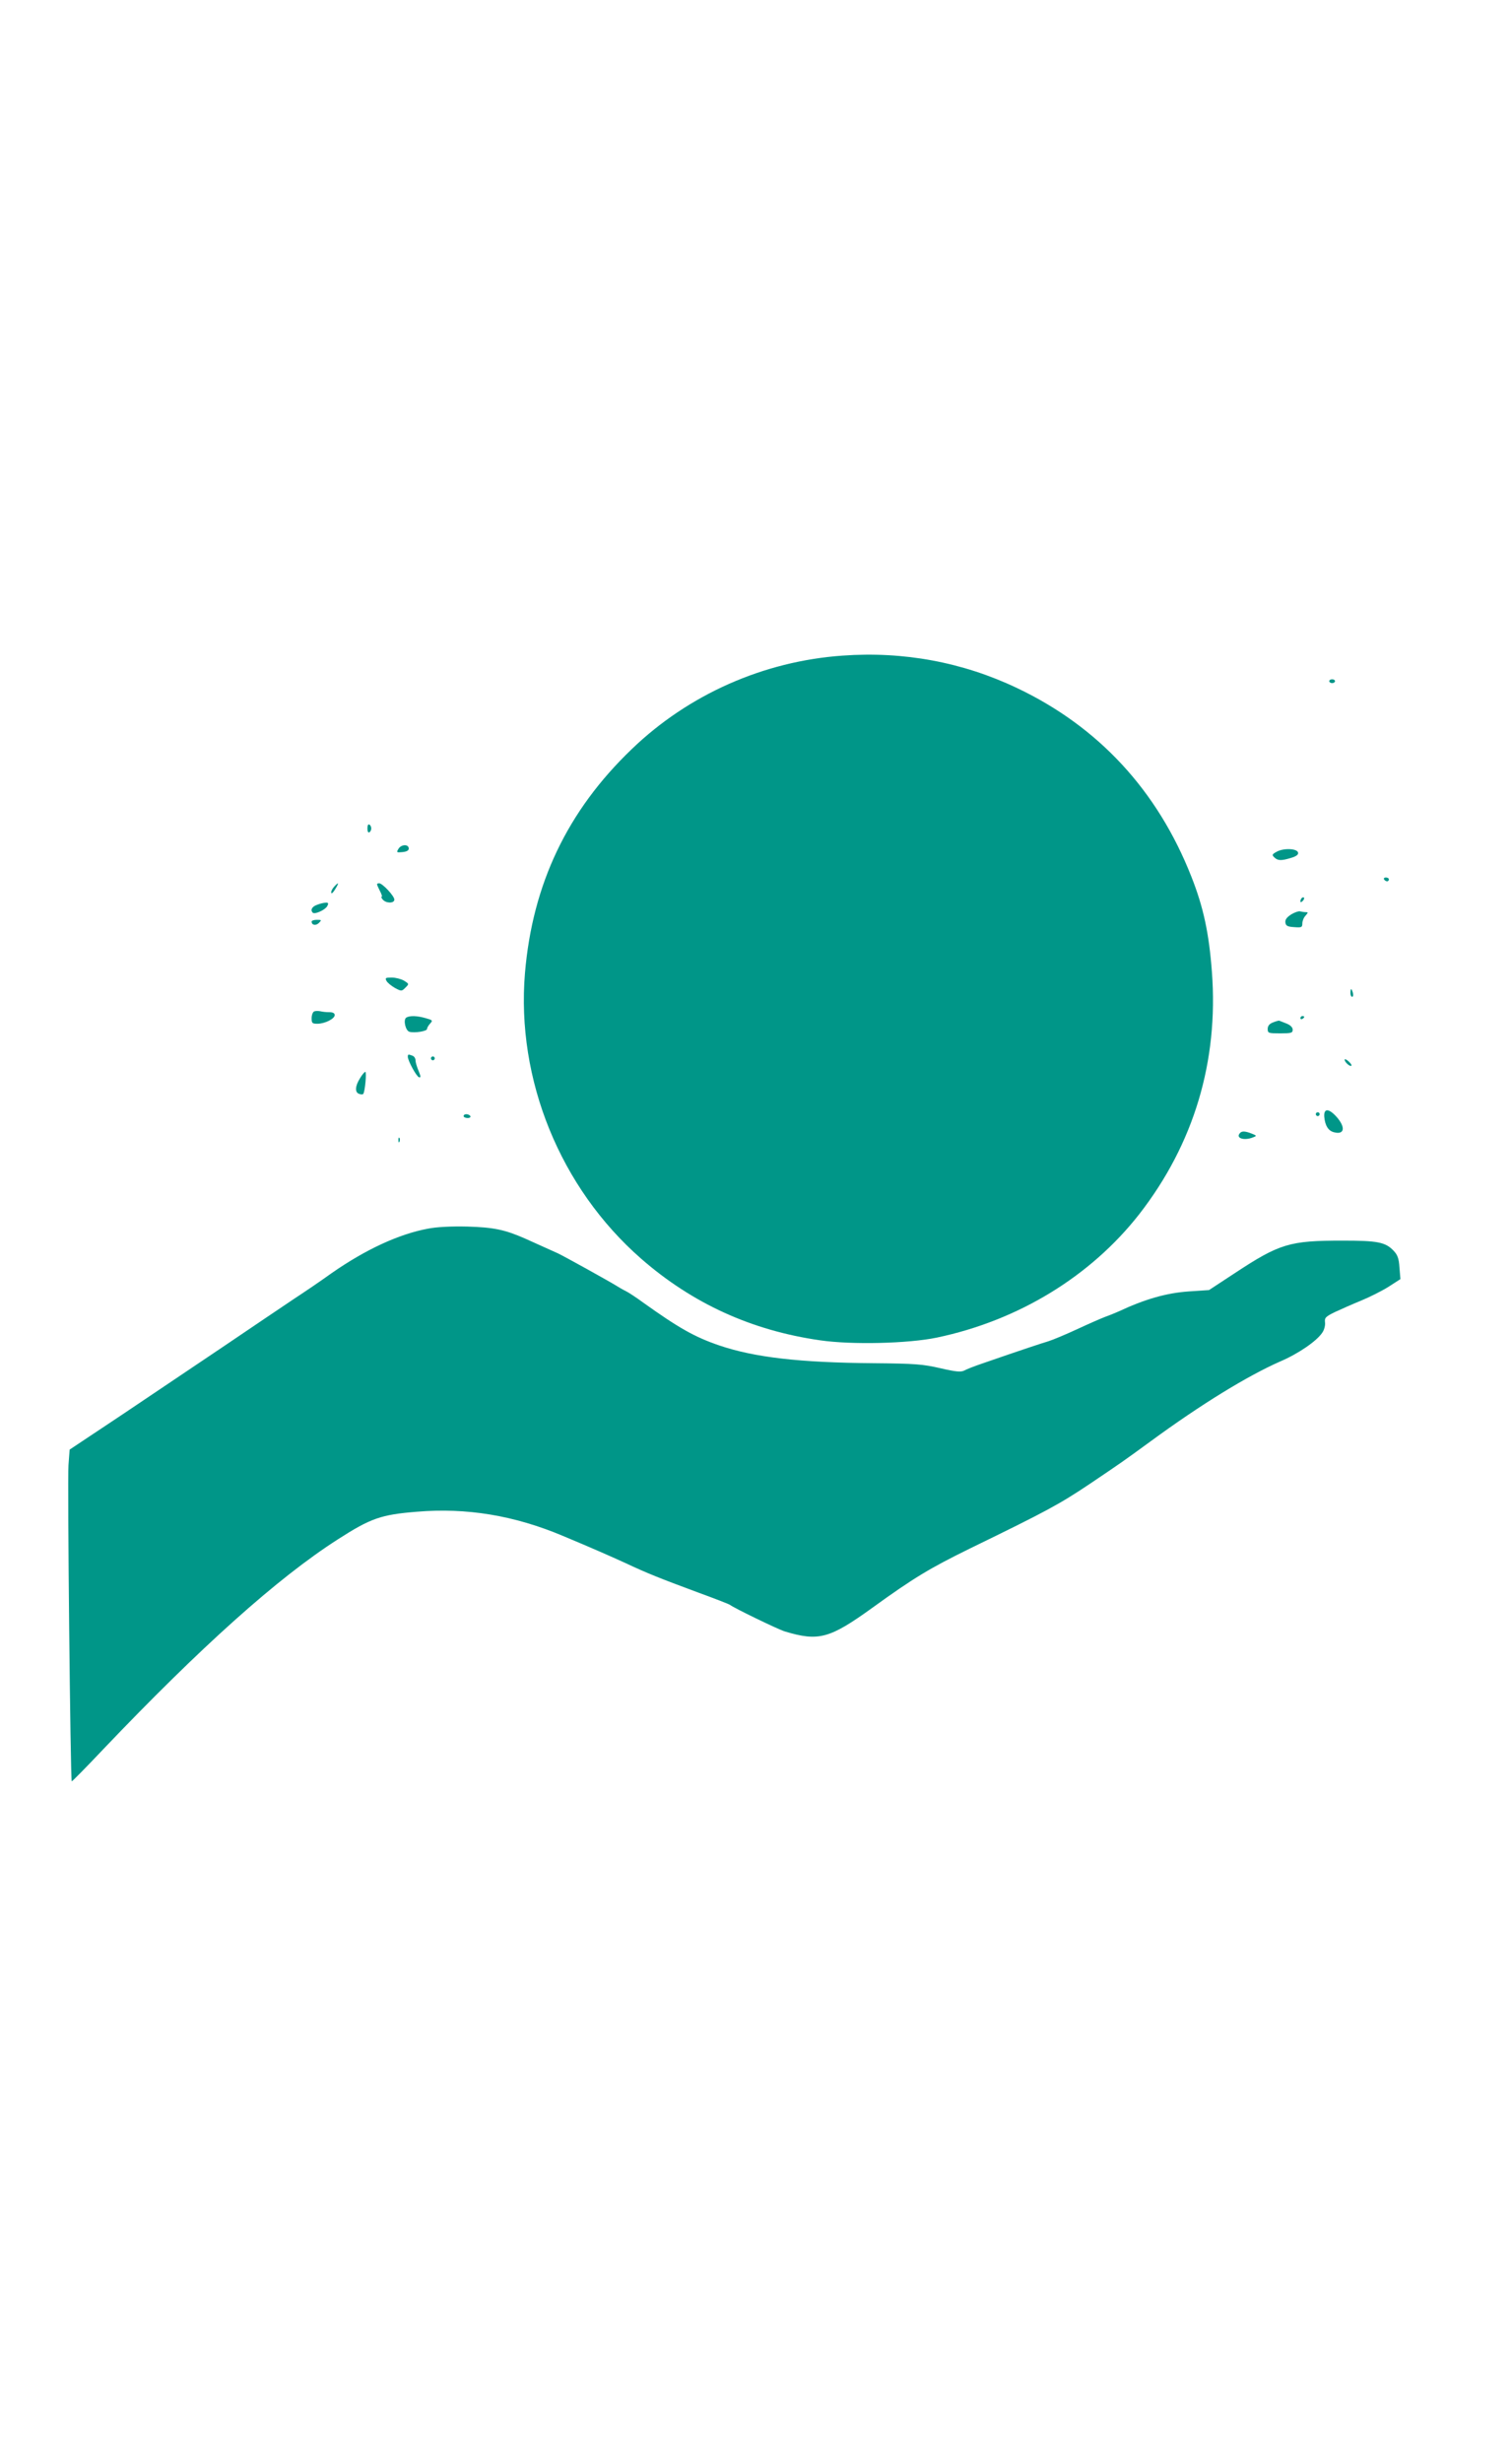
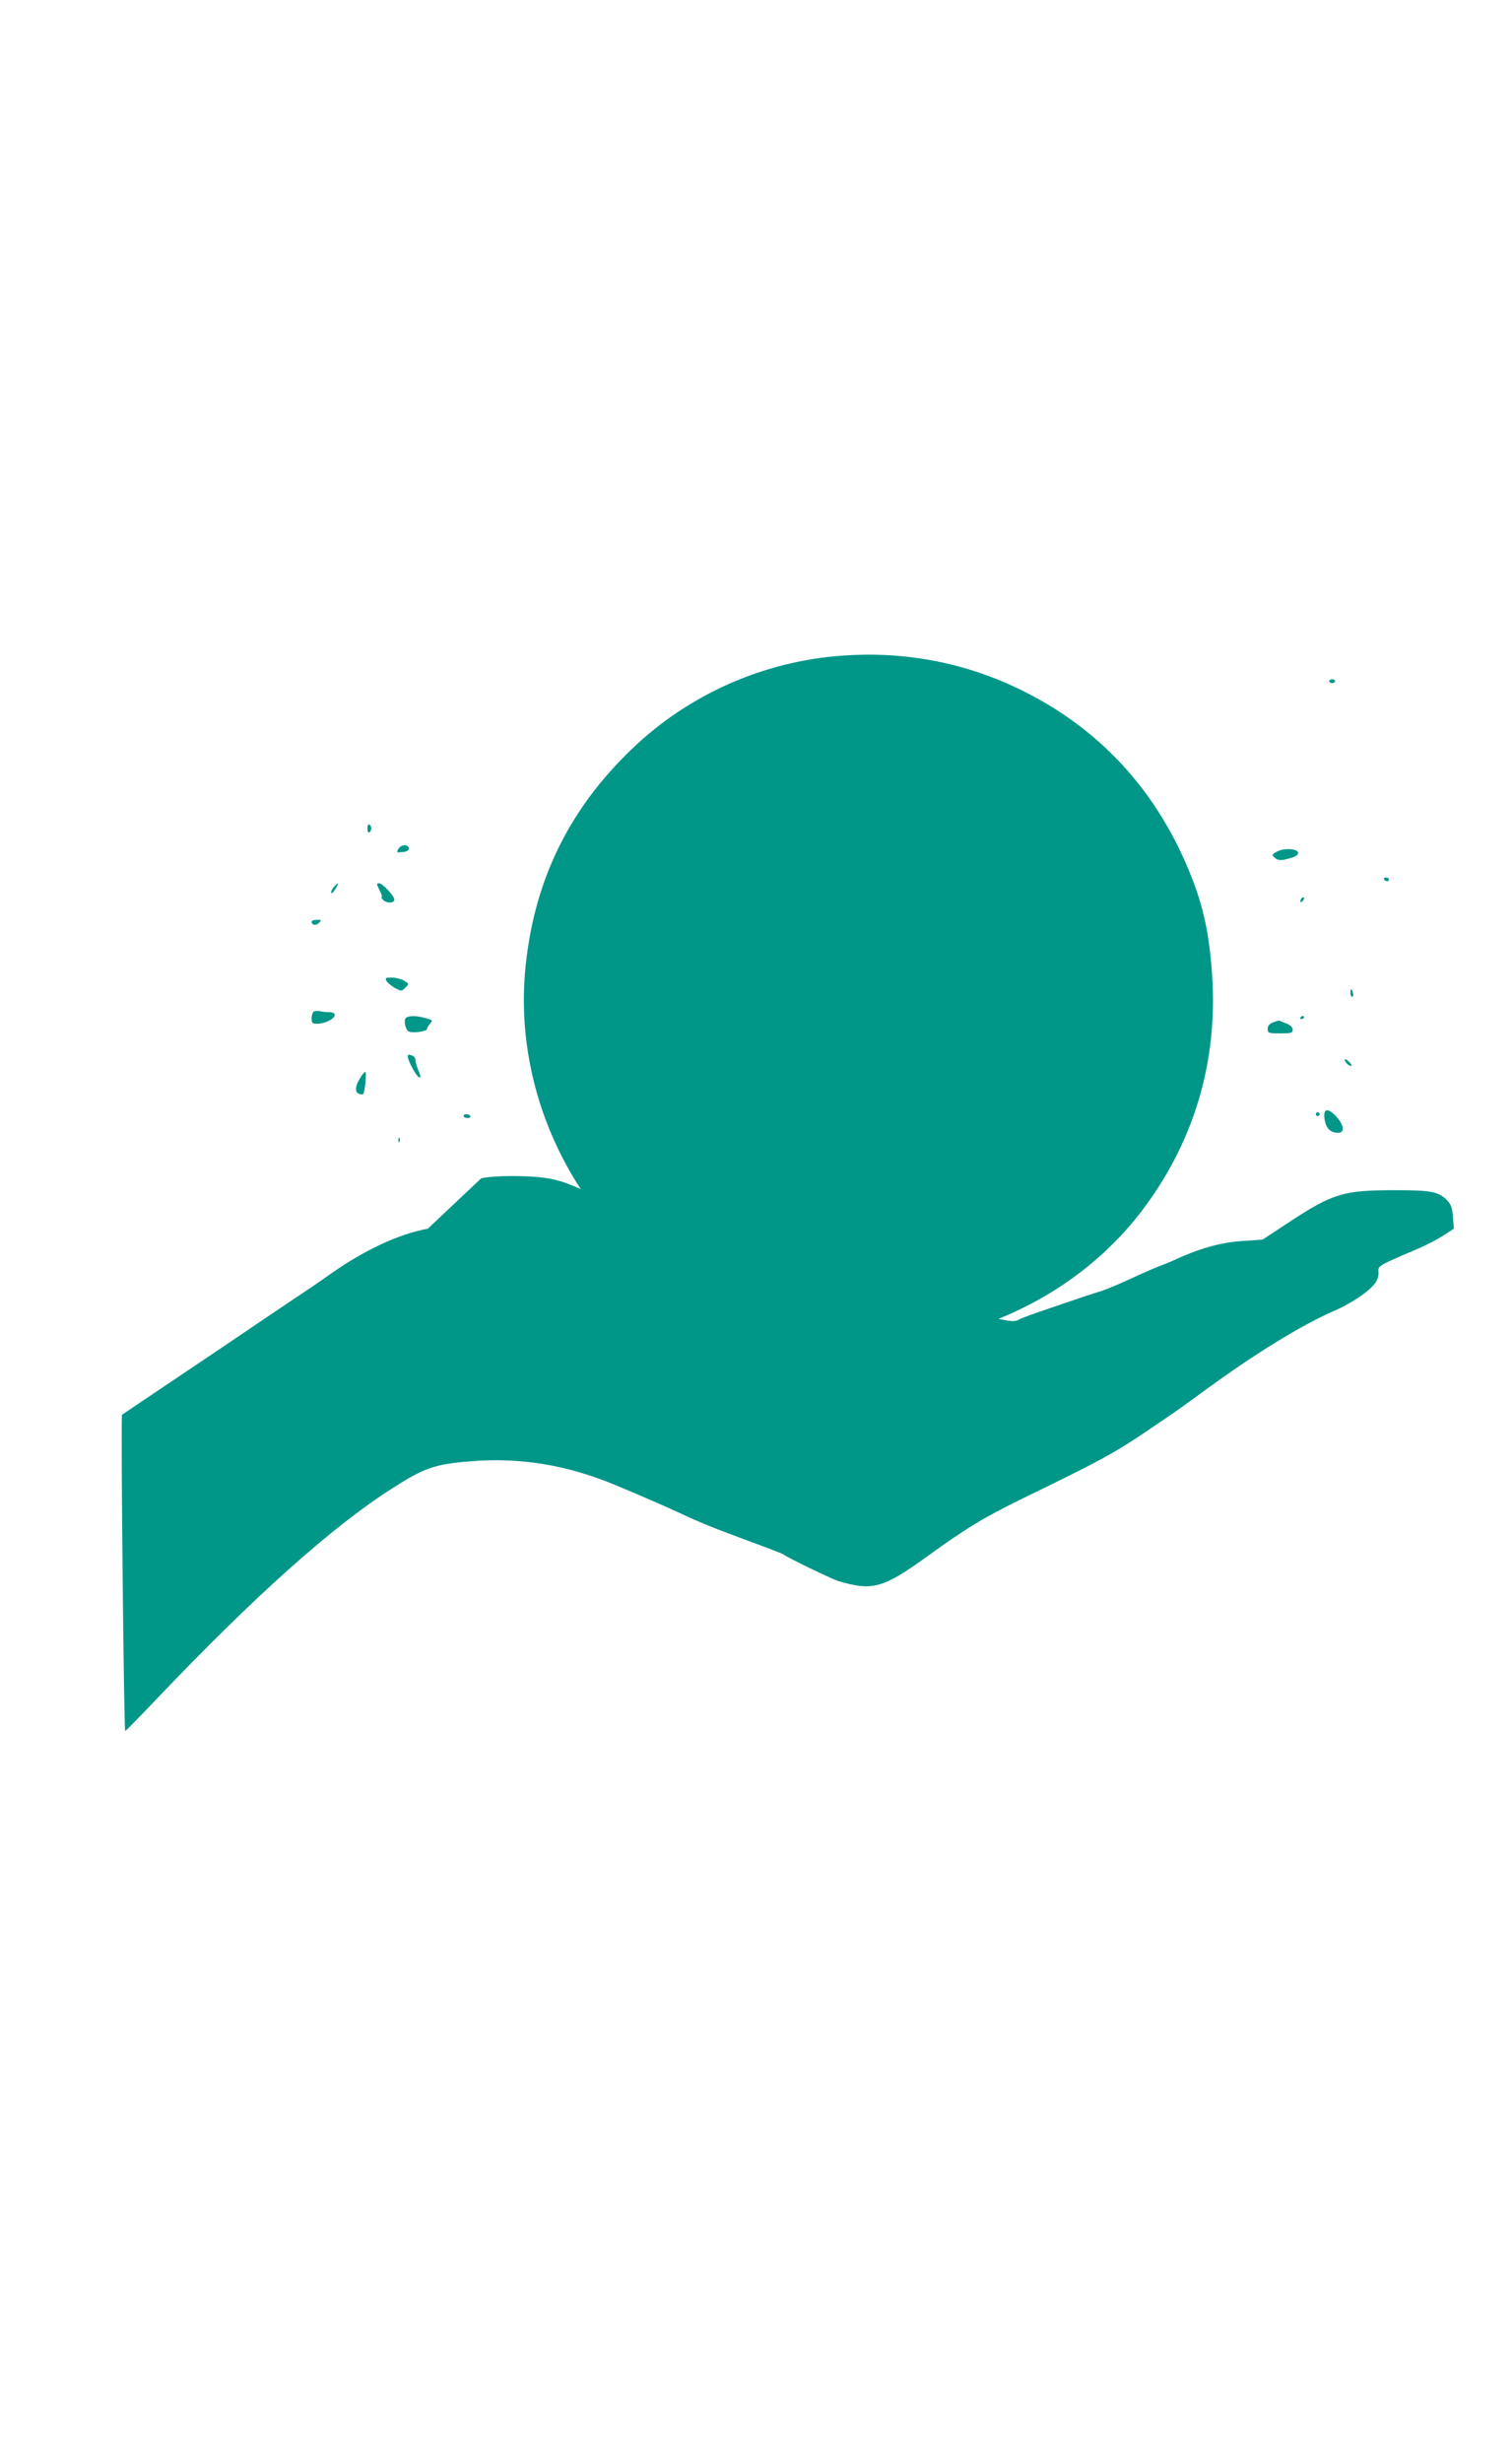
<svg xmlns="http://www.w3.org/2000/svg" version="1.0" width="786pt" height="1280pt" viewBox="0 0 786 1280" preserveAspectRatio="xMidYMid meet">
  <g transform="translate(0,1280) scale(0.1,-0.1)" fill="#009688" stroke="none">
    <path d="M4380 9393 c-411 -29 -801 -202 -1096 -486 -335 -321 -516 -702 -555 -1164 -46 -553 183 -1116 604 -1484 267 -233 574 -373 930 -424 164 -24 458 -17 607 14 424 89 799 318 1052 641 284 365 413 794 378 1259 -15 201 -44 337 -107 496 -176 447 -483 779 -907 980 -282 134 -589 191 -906 168z" />
    <path d="M6910 9260 c0 -5 7 -10 15 -10 8 0 15 5 15 10 0 6 -7 10 -15 10 -8 0 -15 -4 -15 -10z" />
    <path d="M1910 8495 c0 -15 4 -24 10 -20 6 3 10 12 10 20 0 8 -4 17 -10 20 -6 4 -10 -5 -10 -20z" />
    <path d="M2072 8390 c-12 -20 -11 -21 20 -18 21 2 33 8 33 18 0 24 -38 23 -53 0z" />
    <path d="M6637 8374 c-24 -13 -26 -17 -13 -29 18 -18 36 -19 88 -3 26 8 38 16 36 27 -4 22 -75 25 -111 5z" />
    <path d="M7195 8230 c3 -5 10 -10 16 -10 5 0 9 5 9 10 0 6 -7 10 -16 10 -8 0 -12 -4 -9 -10z" />
    <path d="M1736 8191 c-10 -11 -16 -25 -14 -31 2 -6 11 3 21 20 21 34 18 39 -7 11z" />
    <path d="M1960 8205 c0 -4 7 -19 15 -35 9 -17 13 -30 9 -30 -4 0 -1 -7 6 -15 17 -20 60 -20 60 0 0 19 -62 85 -79 85 -6 0 -11 -2 -11 -5z" />
    <path d="M6767 8133 c-4 -3 -7 -11 -7 -17 0 -6 5 -5 12 2 6 6 9 14 7 17 -3 3 -9 2 -12 -2z" />
-     <path d="M1648 8098 c-26 -9 -36 -27 -22 -41 10 -10 64 14 75 34 8 15 6 19 -8 18 -10 0 -30 -5 -45 -11z" />
-     <path d="M6712 8048 c-23 -15 -32 -27 -30 -42 2 -17 11 -22 46 -24 38 -3 42 -1 42 19 0 12 7 31 17 41 14 16 14 18 0 18 -8 0 -21 2 -29 4 -7 2 -28 -5 -46 -16z" />
    <path d="M1620 8011 c0 -19 22 -23 38 -7 15 15 14 16 -11 16 -15 0 -27 -4 -27 -9z" />
    <path d="M2009 7703 c5 -10 25 -26 44 -37 34 -18 35 -18 55 2 19 19 19 19 -8 36 -16 9 -44 16 -64 16 -32 0 -35 -2 -27 -17z" />
    <path d="M7020 7640 c0 -11 4 -20 9 -20 5 0 7 9 4 20 -3 11 -7 20 -9 20 -2 0 -4 -9 -4 -20z" />
    <path d="M1633 7544 c-7 -3 -13 -19 -13 -35 0 -26 3 -29 30 -29 39 0 90 26 90 45 0 10 -10 15 -27 15 -16 0 -37 2 -48 5 -11 2 -26 2 -32 -1z" />
    <path d="M2112 7512 c-17 -11 -4 -69 17 -74 27 -7 91 3 91 15 0 6 7 18 16 28 15 16 13 18 -23 28 -45 13 -83 14 -101 3z" />
    <path d="M6760 7509 c0 -5 5 -7 10 -4 6 3 10 8 10 11 0 2 -4 4 -10 4 -5 0 -10 -5 -10 -11z" />
    <path d="M6618 7487 c-19 -7 -28 -18 -28 -34 0 -22 4 -23 65 -23 57 0 65 2 65 19 0 12 -12 24 -32 32 -18 7 -35 14 -38 15 -3 1 -17 -3 -32 -9z" />
    <path d="M2120 7308 c1 -22 45 -102 58 -106 10 -3 10 4 -2 33 -9 21 -16 45 -16 55 0 10 -7 21 -16 24 -22 8 -24 8 -24 -6z" />
-     <path d="M2240 7300 c0 -5 5 -10 10 -10 6 0 10 5 10 10 0 6 -4 10 -10 10 -5 0 -10 -4 -10 -10z" />
    <path d="M6990 7293 c0 -13 29 -38 35 -31 3 3 -4 13 -15 23 -11 10 -20 13 -20 8z" />
    <path d="M1871 7196 c-25 -40 -27 -72 -5 -80 9 -4 19 -4 22 -1 9 9 19 115 11 115 -4 0 -17 -15 -28 -34z" />
    <path d="M6884 6997 c4 -46 21 -74 51 -81 54 -14 61 25 14 79 -41 46 -68 47 -65 2z" />
    <path d="M6840 7010 c0 -5 5 -10 10 -10 6 0 10 5 10 10 0 6 -4 10 -10 10 -5 0 -10 -4 -10 -10z" />
    <path d="M2410 7000 c0 -5 9 -10 21 -10 11 0 17 5 14 10 -3 6 -13 10 -21 10 -8 0 -14 -4 -14 -10z" />
-     <path d="M6447 6913 c-27 -27 20 -43 68 -23 19 7 18 9 -8 19 -32 13 -51 14 -60 4z" />
    <path d="M2071 6874 c0 -11 3 -14 6 -6 3 7 2 16 -1 19 -3 4 -6 -2 -5 -13z" />
-     <path d="M2224 6415 c-151 -28 -325 -109 -500 -231 -54 -39 -144 -100 -199 -136 -55 -37 -217 -146 -360 -243 -143 -96 -382 -257 -531 -357 l-272 -181 -6 -81 c-6 -74 10 -1636 17 -1643 2 -1 75 73 162 165 509 534 908 892 1222 1093 170 109 223 128 409 143 259 22 507 -19 759 -125 158 -66 246 -105 325 -141 115 -54 178 -79 380 -154 85 -31 160 -60 165 -64 20 -16 251 -128 285 -138 176 -53 233 -37 455 123 217 157 298 205 505 307 401 195 467 231 624 336 169 114 172 116 316 221 266 195 505 341 675 416 96 41 191 107 219 150 10 14 16 38 14 53 -3 24 3 30 52 54 30 14 91 41 135 59 44 18 108 50 143 72 l62 40 -5 60 c-3 48 -10 66 -31 88 -42 44 -83 52 -264 52 -276 0 -327 -15 -561 -169 l-134 -88 -105 -7 c-115 -8 -226 -39 -367 -105 -18 -8 -50 -21 -70 -28 -21 -8 -85 -36 -143 -63 -58 -27 -125 -55 -150 -63 -40 -12 -131 -42 -345 -116 -38 -13 -80 -29 -92 -36 -18 -9 -43 -7 -125 12 -92 21 -130 24 -348 26 -382 3 -617 30 -800 92 -129 44 -210 90 -395 222 -38 28 -77 53 -85 57 -8 4 -31 16 -50 28 -45 28 -278 157 -310 172 -27 12 -113 51 -171 77 -105 46 -163 58 -299 62 -86 2 -161 -2 -206 -11z" />
+     <path d="M2224 6415 c-151 -28 -325 -109 -500 -231 -54 -39 -144 -100 -199 -136 -55 -37 -217 -146 -360 -243 -143 -96 -382 -257 -531 -357 c-6 -74 10 -1636 17 -1643 2 -1 75 73 162 165 509 534 908 892 1222 1093 170 109 223 128 409 143 259 22 507 -19 759 -125 158 -66 246 -105 325 -141 115 -54 178 -79 380 -154 85 -31 160 -60 165 -64 20 -16 251 -128 285 -138 176 -53 233 -37 455 123 217 157 298 205 505 307 401 195 467 231 624 336 169 114 172 116 316 221 266 195 505 341 675 416 96 41 191 107 219 150 10 14 16 38 14 53 -3 24 3 30 52 54 30 14 91 41 135 59 44 18 108 50 143 72 l62 40 -5 60 c-3 48 -10 66 -31 88 -42 44 -83 52 -264 52 -276 0 -327 -15 -561 -169 l-134 -88 -105 -7 c-115 -8 -226 -39 -367 -105 -18 -8 -50 -21 -70 -28 -21 -8 -85 -36 -143 -63 -58 -27 -125 -55 -150 -63 -40 -12 -131 -42 -345 -116 -38 -13 -80 -29 -92 -36 -18 -9 -43 -7 -125 12 -92 21 -130 24 -348 26 -382 3 -617 30 -800 92 -129 44 -210 90 -395 222 -38 28 -77 53 -85 57 -8 4 -31 16 -50 28 -45 28 -278 157 -310 172 -27 12 -113 51 -171 77 -105 46 -163 58 -299 62 -86 2 -161 -2 -206 -11z" />
  </g>
</svg>